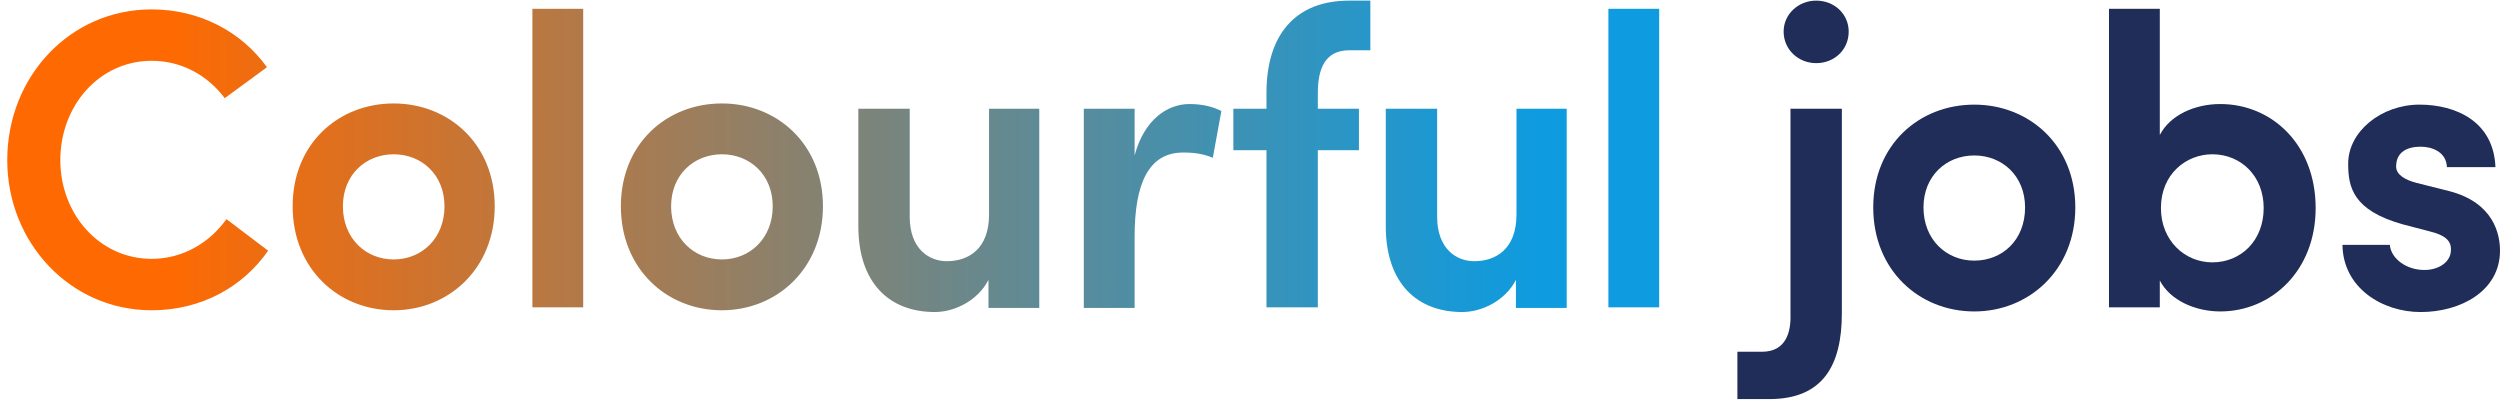
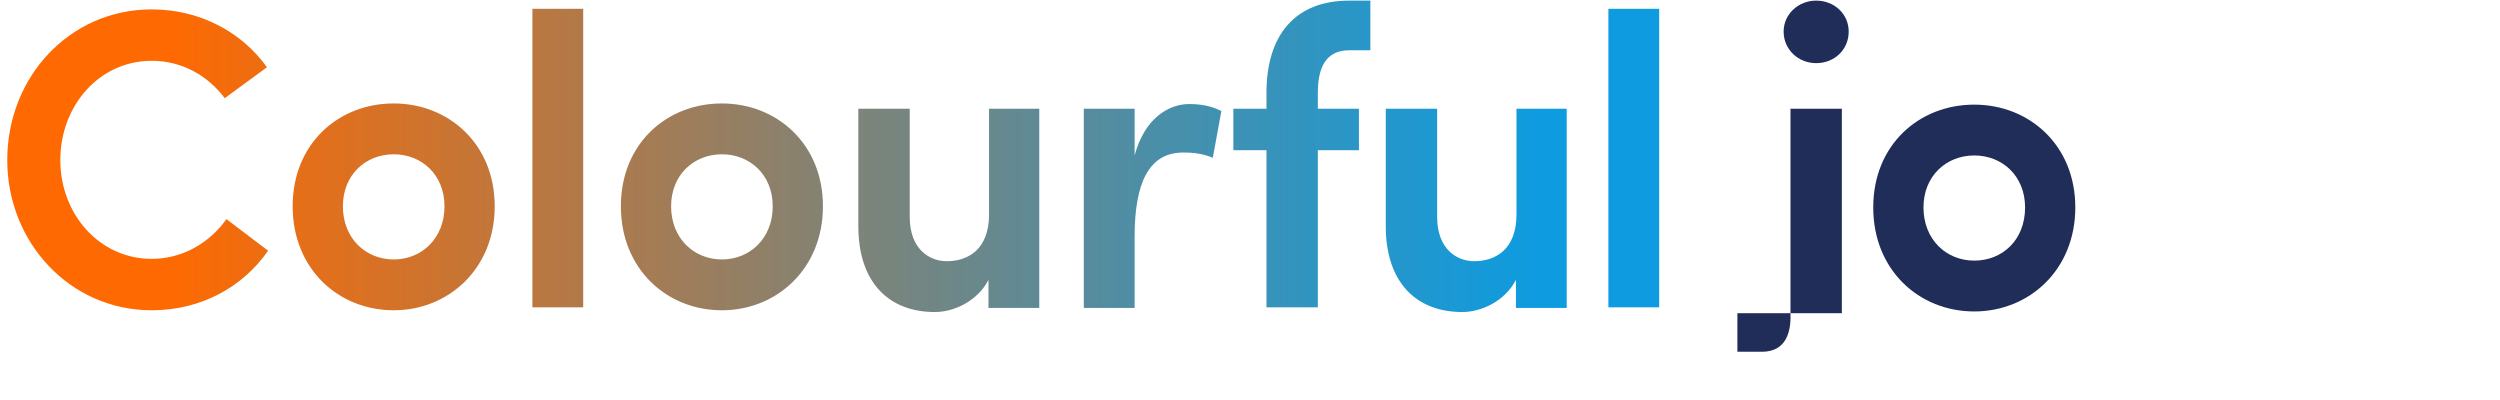
<svg xmlns="http://www.w3.org/2000/svg" width="250" height="40" viewBox="0 0 250 40" fill="none">
  <path d="M26.811 25.068C24.299 28.69 20.132 31.027 15.166 31.027C7.003 31.027 0.725 24.25 0.725 16.012C0.725 7.657 7.003 0.939 15.166 0.939C20.018 0.939 24.185 3.217 26.697 6.723L22.473 9.819C20.817 7.599 18.249 6.08 15.166 6.08C9.972 6.08 6.033 10.52 6.033 16.012C6.033 21.446 9.972 25.886 15.166 25.886C18.249 25.886 20.931 24.308 22.644 21.913L26.811 25.068ZM29.265 20.628C29.265 14.376 33.832 10.345 39.369 10.345C44.849 10.345 49.472 14.376 49.472 20.628C49.472 26.879 44.849 31.027 39.369 31.027C33.832 31.027 29.265 26.879 29.265 20.628ZM44.449 20.628C44.449 17.473 42.166 15.428 39.369 15.428C36.572 15.428 34.289 17.473 34.289 20.628C34.289 23.841 36.572 25.945 39.369 25.945C42.166 25.945 44.449 23.841 44.449 20.628ZM53.24 0.88H58.32V30.735H53.24V0.88ZM62.087 20.628C62.087 14.376 66.654 10.345 72.191 10.345C77.671 10.345 82.294 14.376 82.294 20.628C82.294 26.879 77.671 31.027 72.191 31.027C66.654 31.027 62.087 26.879 62.087 20.628ZM77.272 20.628C77.272 17.473 74.988 15.428 72.191 15.428C69.394 15.428 67.111 17.473 67.111 20.628C67.111 23.841 69.394 25.945 72.191 25.945C74.988 25.945 77.272 23.841 77.272 20.628ZM98.847 10.871H103.928V30.794H98.847V27.989C97.764 30.093 95.423 31.203 93.482 31.203C88.915 31.203 85.834 28.282 85.834 22.614V10.871H90.971V21.68C90.971 24.893 92.911 26.12 94.681 26.12C96.793 26.12 98.906 24.951 98.906 21.446V10.871H98.847ZM113.461 30.794H108.381V10.871H113.461V15.545C114.431 11.922 116.771 10.403 118.941 10.403C120.311 10.403 121.338 10.695 122.137 11.104L121.281 15.778C120.082 15.253 118.827 15.253 118.313 15.253C114.83 15.253 113.461 18.408 113.461 23.666V30.794ZM137.035 5.028H134.924C132.527 5.028 131.784 6.839 131.784 9.293V10.871H135.893V15.019H131.784V30.735H126.647V15.019H123.336V10.871H126.647V9.293C126.647 3.509 129.501 0.062 134.924 0.062H137.035V5.028ZM151.592 10.871H156.671V30.794H151.592V27.989C150.507 30.093 148.167 31.203 146.226 31.203C141.66 31.203 138.577 28.282 138.577 22.614V10.871H143.714V21.68C143.714 24.893 145.655 26.12 147.425 26.12C149.536 26.12 151.649 24.951 151.649 21.446V10.871H151.592ZM160.839 0.88H165.919V30.735H160.839V0.88Z" fill="url(#paint0_linear_75_2)" />
-   <path d="M173.739 35.176H176.194C178.649 35.176 179.105 33.131 179.048 31.436V10.871H184.185V31.32C184.185 36.461 182.359 39.908 176.936 39.908H173.739V35.176ZM181.616 0.062C183.442 0.062 184.869 1.406 184.869 3.159C184.869 4.97 183.442 6.314 181.616 6.314C179.847 6.314 178.363 4.97 178.363 3.159C178.363 1.406 179.847 0.062 181.616 0.062Z" fill="#1F2D58" />
+   <path d="M173.739 35.176H176.194C178.649 35.176 179.105 33.131 179.048 31.436V10.871H184.185V31.32H173.739V35.176ZM181.616 0.062C183.442 0.062 184.869 1.406 184.869 3.159C184.869 4.97 183.442 6.314 181.616 6.314C179.847 6.314 178.363 4.97 178.363 3.159C178.363 1.406 179.847 0.062 181.616 0.062Z" fill="#1F2D58" />
  <path d="M187.324 20.745C187.324 14.494 191.891 10.463 197.427 10.463C202.908 10.463 207.531 14.494 207.531 20.745C207.531 26.997 202.908 31.145 197.427 31.145C191.891 31.145 187.324 26.997 187.324 20.745ZM202.508 20.745C202.508 17.591 200.225 15.546 197.427 15.546C194.631 15.546 192.348 17.591 192.348 20.745C192.348 23.959 194.631 26.062 197.427 26.062C200.225 26.062 202.508 24.017 202.508 20.745Z" fill="#1F2D58" />
-   <path d="M210.899 30.793V0.88H215.98V13.5C217.007 11.513 219.462 10.403 222.03 10.403C227.168 10.403 231.564 14.434 231.564 20.803C231.564 27.113 227.111 31.144 222.03 31.144C219.518 31.144 217.007 30.034 215.98 28.047V30.735H210.899V30.793ZM221.231 26.236C224.085 26.236 226.368 24.075 226.368 20.803C226.368 17.589 224.085 15.428 221.231 15.428C218.605 15.428 216.094 17.414 216.094 20.803C216.094 24.075 218.492 26.236 221.231 26.236Z" fill="#1F2D58" />
-   <path d="M234.817 16.364C234.817 13.15 238.128 10.463 241.952 10.463C245.605 10.463 249.372 12.157 249.544 16.714H244.692C244.635 15.195 243.208 14.669 242.067 14.669C240.81 14.669 239.612 15.137 239.612 16.656C239.612 17.474 240.525 18 241.666 18.292L244.921 19.11C249.429 20.278 250 23.491 250 25.069C250 29.1 246.062 31.204 242.067 31.204C238.242 31.204 234.303 28.808 234.246 24.485H238.984C239.098 25.887 240.697 27.055 242.579 26.997C244.006 26.939 245.091 26.121 245.091 25.011C245.148 24.017 244.407 23.491 242.98 23.141L240.296 22.44C235.274 21.038 234.817 18.701 234.817 16.364Z" fill="#1F2D58" />
  <defs>
    <linearGradient id="paint0_linear_75_2" x1="16.564" y1="15.622" x2="154.877" y2="15.622" gradientUnits="userSpaceOnUse">
      <stop stop-color="#FF6901" />
      <stop offset="0.03" stop-color="#F76B08" />
      <stop offset="0.511" stop-color="#7B847B" />
      <stop offset="0.841" stop-color="#2D95C3" />
      <stop offset="0.991" stop-color="#0E9BDF" />
    </linearGradient>
  </defs>
</svg>